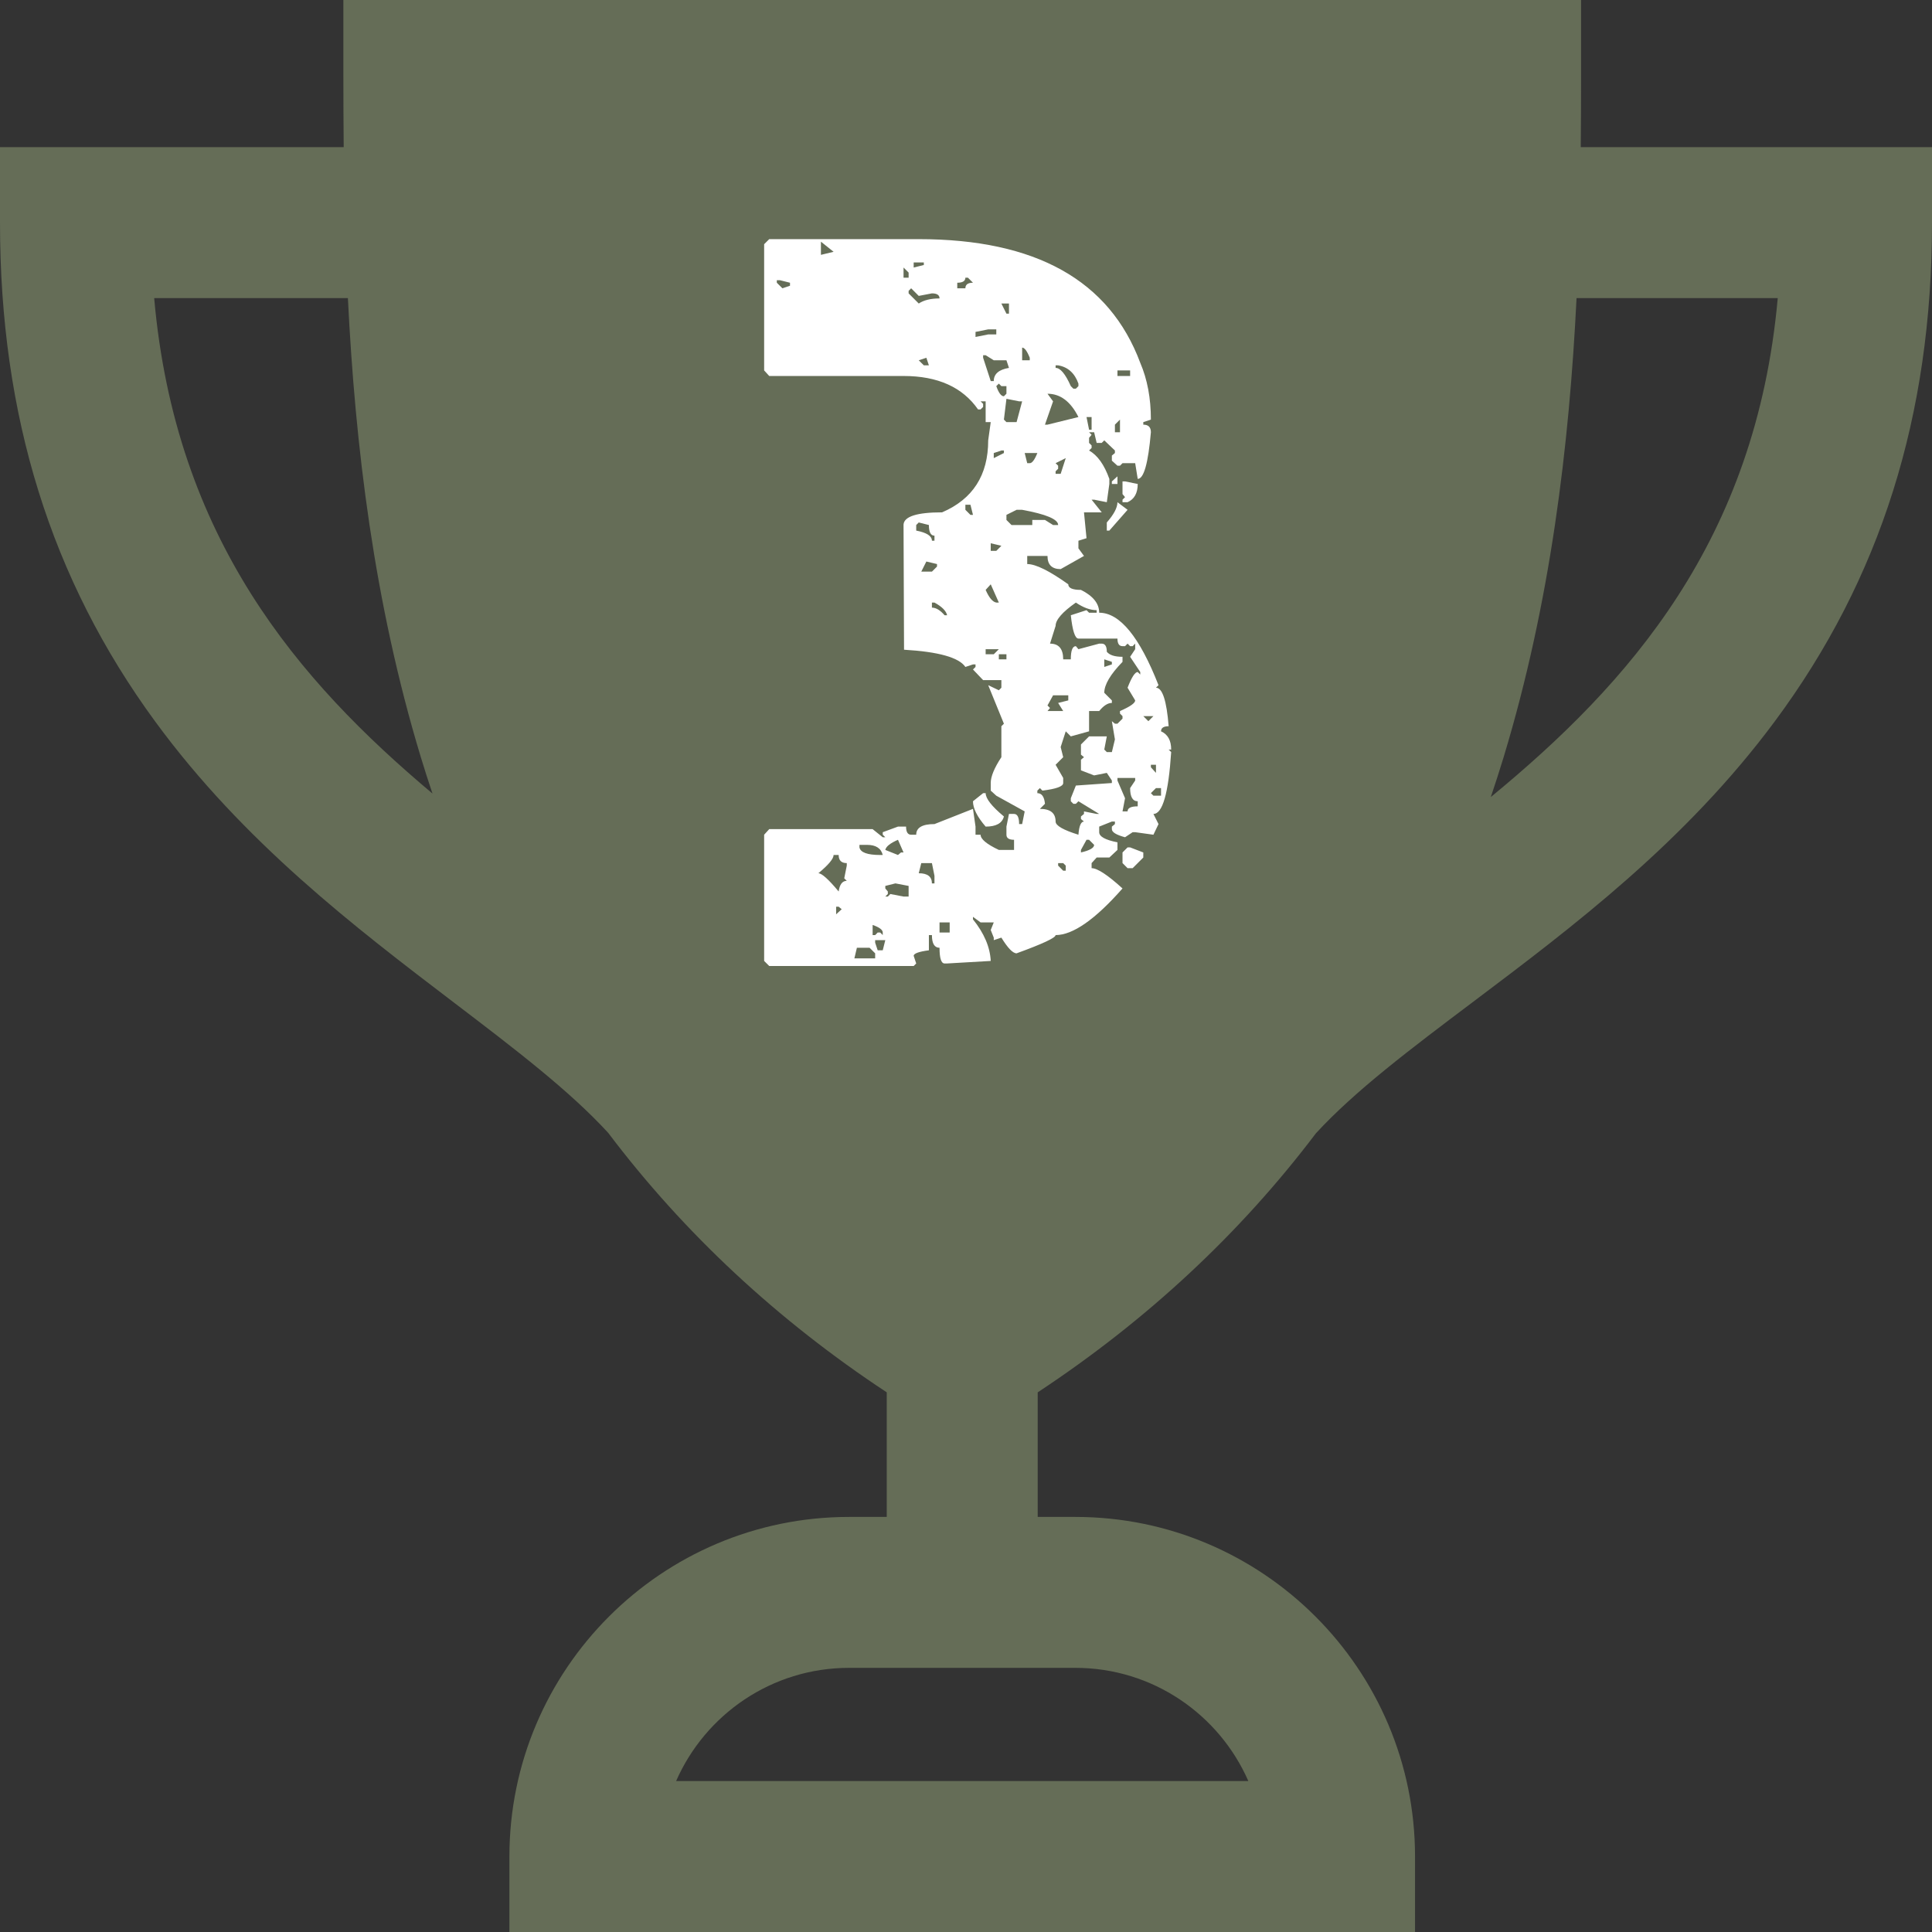
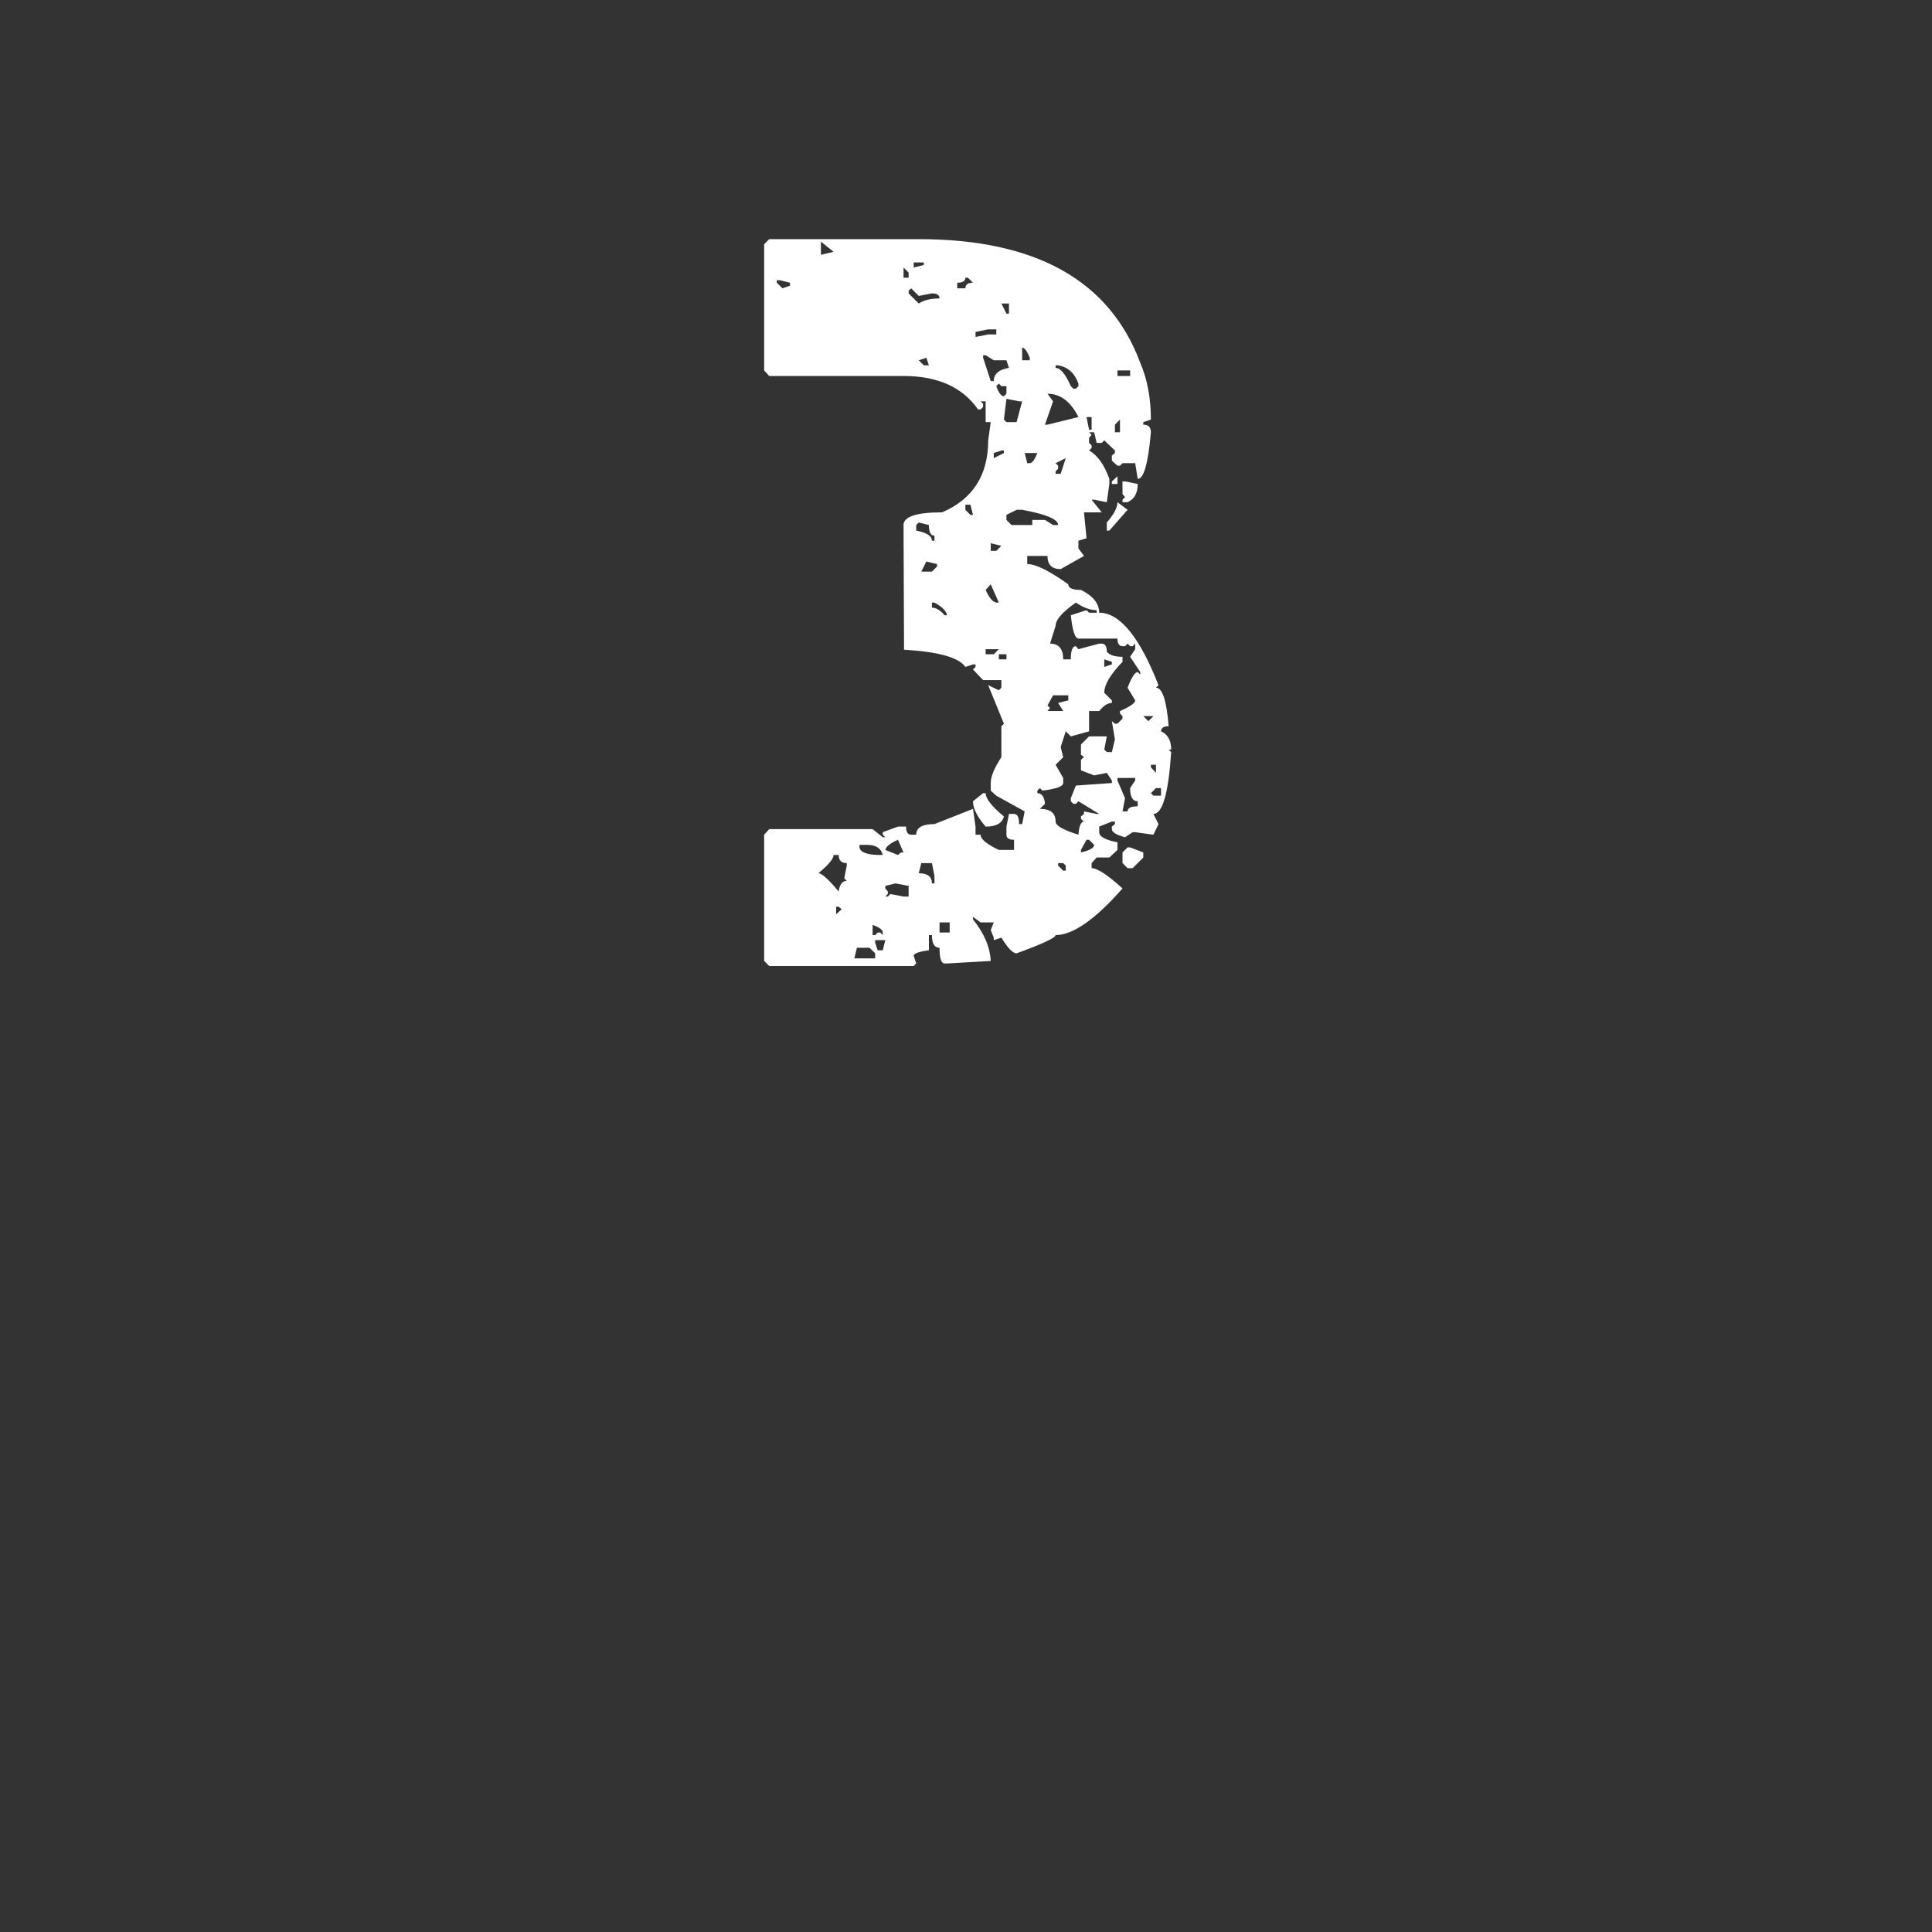
<svg xmlns="http://www.w3.org/2000/svg" width="100px" height="100px" viewBox="0 0 100 100" version="1.1">
  <rect x="0" y="0" width="100" height="100" fill="#333333" stroke="none" />
  <title>3-award</title>
  <g id="Page-1" stroke="none" stroke-width="1" fill="none" fill-rule="evenodd">
    <g id="Kazananlar-Copy-2" transform="translate(-1246, -1311)" fill-rule="nonzero">
      <g id="3-award" transform="translate(1246, 1311)">
        <g id="awards-icon-cl-copy-2" fill="#656D57">
-           <path d="M81.819,7.617 C81.831,6.36 81.836,5.121 81.836,3.906 L81.836,0 L17.773,0 L17.773,3.906 C17.773,5.121 17.778,6.36 17.79,7.617 L0,7.617 L0,11.523 C0,21.521 2.628,29.967 8.033,37.346 C12.623,43.611 18.395,48.008 23.488,51.887 C26.657,54.301 29.481,56.456 31.479,58.635 C35.401,63.827 40.24,68.335 45.898,72.068 L45.898,78.516 L43.945,78.516 C34.253,78.516 26.367,86.401 26.367,96.094 L26.367,100 L73.242,100 L73.242,96.094 C73.242,86.401 65.357,78.516 55.664,78.516 L53.711,78.516 L53.711,72.068 C59.359,68.341 64.191,63.843 68.109,58.663 C70.127,56.467 73.009,54.294 76.244,51.858 C81.391,47.982 87.225,43.589 91.867,37.332 C97.34,29.954 100,21.512 100,11.523 L100,7.617 L81.819,7.617 Z M7.98,15.43 L18.007,15.43 C18.385,23.069 19.352,31.17 21.78,39.185 C21.973,39.821 22.176,40.45 22.385,41.074 C15.426,35.226 9.081,27.871 7.98,15.43 Z M55.664,86.328 C59.661,86.328 63.104,88.741 64.614,92.188 L34.995,92.188 C36.505,88.741 39.948,86.328 43.945,86.328 L55.664,86.328 Z M77.164,41.255 C77.394,40.571 77.618,39.882 77.829,39.185 C80.257,31.17 81.224,23.069 81.602,15.43 L92.016,15.43 C90.886,27.998 84.311,35.372 77.164,41.255 Z" id="Shape" />
-         </g>
+           </g>
        <path d="M47.292,50 L47.423,49.869 L47.292,49.475 C47.292,49.353 47.554,49.257 48.079,49.187 L48.079,49.187 L48.079,48.4 L48.236,48.4 C48.236,48.837 48.368,49.056 48.63,49.056 C48.63,49.598 48.717,49.869 48.892,49.869 L48.892,49.869 L49.023,49.869 L51.28,49.738 C51.245,49.021 50.939,48.303 50.361,47.586 L50.361,47.586 L50.361,47.455 L50.755,47.744 L51.437,47.744 L51.28,48.137 L51.437,48.531 L51.437,48.662 L51.831,48.531 C52.163,49.073 52.425,49.344 52.618,49.344 C53.965,48.854 54.638,48.54 54.638,48.4 C55.53,48.4 56.684,47.595 58.101,45.986 C57.332,45.286 56.798,44.936 56.501,44.936 L56.501,44.936 L56.501,44.674 L56.763,44.385 L57.419,44.385 L57.839,43.992 L57.839,43.598 C57.209,43.476 56.894,43.301 56.894,43.074 L56.894,43.074 L56.894,42.785 L57.55,42.523 L57.708,42.523 L57.708,42.654 L57.55,42.785 L57.55,42.916 C57.55,43.074 57.778,43.214 58.232,43.336 L58.232,43.336 L58.626,43.074 L58.757,43.074 L59.701,43.205 L59.964,42.654 L59.701,42.129 C60.174,42.129 60.48,41.062 60.62,38.928 L60.62,38.928 L60.489,38.797 L60.62,38.797 C60.62,38.325 60.445,38.01 60.095,37.853 C60.095,37.678 60.226,37.59 60.489,37.59 C60.384,36.261 60.165,35.596 59.833,35.596 L59.833,35.596 L59.964,35.465 C58.984,32.964 57.961,31.714 56.894,31.714 C56.894,31.241 56.579,30.848 55.95,30.533 C55.512,30.533 55.294,30.437 55.294,30.244 C54.314,29.545 53.606,29.195 53.169,29.195 L53.169,29.195 L53.169,28.775 L54.218,28.775 C54.218,29.23 54.446,29.457 54.9,29.457 L54.9,29.457 L56.107,28.775 L55.819,28.382 L55.819,27.988 L56.238,27.857 L56.107,26.519 L57.025,26.519 L56.501,25.863 L56.632,25.863 L57.288,25.994 L57.419,25.05 L57.419,24.787 C57.157,24.053 56.807,23.563 56.37,23.318 L56.37,23.318 L56.501,23.187 L56.501,23.056 L56.37,22.924 L56.37,22.662 L56.501,22.505 L56.37,22.373 L56.632,22.373 L56.763,22.924 L57.025,22.924 L57.157,22.793 L57.708,23.318 L57.708,23.449 L57.55,23.58 L57.55,23.843 L57.839,24.105 L57.97,24.105 L58.101,23.974 L58.757,23.974 L58.888,24.787 C59.203,24.787 59.43,23.983 59.57,22.373 C59.57,22.111 59.439,21.98 59.177,21.98 L59.177,21.98 L59.177,21.849 L59.57,21.718 C59.57,20.616 59.387,19.636 59.019,18.779 C57.428,14.511 53.606,12.378 47.554,12.378 L47.554,12.378 L39.815,12.378 L39.552,12.64 L39.552,19.173 L39.815,19.461 L46.767,19.461 C48.534,19.461 49.819,20.038 50.624,21.193 L50.624,21.193 L50.755,21.193 L50.886,21.062 L50.886,20.904 L50.755,20.773 L51.017,20.773 L51.017,21.849 L51.28,21.849 L51.149,22.793 C51.149,24.595 50.353,25.837 48.761,26.519 C47.467,26.519 46.802,26.729 46.767,27.148 L46.767,27.148 L46.793,33.629 C48.577,33.734 49.636,34.031 49.968,34.521 L49.968,34.521 L50.361,34.39 L50.493,34.39 L50.493,34.521 L50.361,34.652 L50.886,35.203 L51.831,35.203 L51.831,35.596 L51.7,35.728 L51.149,35.465 L51.962,37.459 L51.831,37.59 L51.831,39.191 C51.463,39.75 51.28,40.196 51.28,40.529 L51.28,40.529 L51.28,40.922 L51.568,41.185 L53.038,41.998 L52.906,42.654 L52.749,42.654 C52.749,42.304 52.661,42.129 52.487,42.129 L52.487,42.129 L52.224,42.129 L52.093,42.785 L52.093,43.205 C52.093,43.38 52.224,43.467 52.487,43.467 L52.487,43.467 L52.487,43.992 L51.7,43.992 C51.07,43.695 50.755,43.432 50.755,43.205 L50.755,43.205 L50.493,43.205 L50.493,42.785 L50.361,41.867 L48.368,42.654 C47.738,42.654 47.423,42.838 47.423,43.205 L47.423,43.205 L47.161,43.205 C46.986,43.205 46.898,43.065 46.898,42.785 L46.898,42.785 L46.479,42.785 L45.691,43.074 L45.691,43.205 L45.823,43.336 L45.691,43.336 L45.167,42.916 L39.815,42.916 L39.552,43.205 L39.552,49.738 L39.815,50 L47.292,50 Z M42.491,13.191 L42.491,12.509 L43.147,13.033 L42.491,13.191 Z M47.292,13.847 L47.292,13.584 L47.817,13.584 L47.817,13.716 L47.292,13.847 Z M47.03,14.372 L46.767,14.372 L46.767,13.847 L47.03,14.109 L47.03,14.372 Z M49.968,14.922 L49.548,14.922 L49.548,14.634 C49.828,14.634 49.968,14.546 49.968,14.372 L49.968,14.372 L50.099,14.372 L50.361,14.634 C50.099,14.634 49.968,14.73 49.968,14.922 L49.968,14.922 Z M40.497,14.922 L40.208,14.634 L40.208,14.503 L40.366,14.503 L40.89,14.634 L40.89,14.791 L40.497,14.922 Z M47.554,15.71 L47.03,15.185 L47.03,15.054 L47.161,14.922 L47.554,15.316 L48.236,15.185 C48.499,15.185 48.63,15.272 48.63,15.447 C48.175,15.447 47.817,15.535 47.554,15.71 L47.554,15.71 Z M52.224,16.234 L52.093,16.234 L51.831,15.71 L52.224,15.71 L52.224,16.234 Z M50.493,17.441 L50.493,17.179 L51.149,17.048 L51.568,17.048 L51.568,17.31 L51.149,17.31 L50.493,17.441 Z M53.3,18.648 L52.906,18.648 L52.906,17.992 C53.029,17.992 53.16,18.167 53.3,18.517 L53.3,18.517 L53.3,18.648 Z M51.437,19.724 L51.28,19.724 L50.886,18.517 L50.886,18.386 L51.017,18.386 L51.437,18.648 L52.093,18.648 L52.224,19.042 C51.7,19.129 51.437,19.356 51.437,19.724 L51.437,19.724 Z M48.079,18.91 L47.817,18.91 L47.554,18.648 L47.948,18.517 L48.079,18.91 Z M55.687,20.117 L55.556,20.117 L55.425,19.986 C55.145,19.356 54.883,19.042 54.638,19.042 L54.638,19.042 L54.638,18.91 L54.769,18.91 C55.276,18.998 55.626,19.313 55.819,19.855 L55.819,19.855 L55.819,19.986 L55.687,20.117 Z M58.495,19.461 L57.839,19.461 L57.839,19.173 L58.495,19.173 L58.495,19.461 Z M51.962,20.511 C51.822,20.511 51.691,20.336 51.568,19.986 L51.568,19.986 L51.7,19.855 L51.831,19.986 L52.093,19.986 L52.093,20.38 L51.962,20.511 Z M54.218,21.98 L54.087,21.98 L54.507,20.773 L54.218,20.38 C54.883,20.38 55.416,20.782 55.819,21.586 L55.819,21.586 L54.218,21.98 Z M52.618,21.849 L52.093,21.849 L51.962,21.718 L52.093,20.642 L52.749,20.773 L52.906,20.773 L52.618,21.849 Z M56.501,22.242 L56.37,22.242 L56.238,21.586 L56.501,21.586 L56.501,22.242 Z M57.97,22.373 L57.708,22.373 L57.708,21.98 L57.97,21.718 L57.97,22.373 Z M51.437,23.712 L51.437,23.449 L51.831,23.318 L51.962,23.318 L51.962,23.449 L51.437,23.712 Z M53.3,23.974 L53.169,23.974 L53.038,23.449 L53.693,23.449 C53.554,23.799 53.422,23.974 53.3,23.974 L53.3,23.974 Z M54.9,24.525 L54.638,24.525 L54.638,24.394 L54.769,24.262 L54.769,24.105 L54.638,23.974 L55.163,23.712 L54.9,24.525 Z M57.839,25.05 L57.839,24.656 L57.55,24.918 L57.55,25.05 L57.839,25.05 Z M58.363,25.994 C58.713,25.837 58.888,25.522 58.888,25.05 L58.888,25.05 L58.232,24.918 L58.101,24.918 L58.101,25.574 L58.232,25.732 L58.101,25.863 L58.101,25.994 L58.363,25.994 Z M57.419,27.463 L58.363,26.388 L57.839,25.994 C57.839,26.274 57.655,26.624 57.288,27.043 L57.288,27.043 L57.288,27.463 L57.419,27.463 Z M50.361,26.65 L50.23,26.65 L49.968,26.388 L49.968,26.125 L50.23,26.125 L50.361,26.65 Z M53.431,27.175 L52.355,27.175 L52.093,26.912 L52.093,26.65 L52.618,26.388 L52.906,26.388 C54.148,26.615 54.769,26.877 54.769,27.175 L54.769,27.175 L54.507,27.175 L54.087,26.912 L53.431,26.912 L53.431,27.175 Z M48.368,27.988 L48.236,27.988 C48.236,27.743 47.965,27.568 47.423,27.463 L47.423,27.463 L47.423,27.175 L47.554,27.043 L48.079,27.175 C48.079,27.542 48.175,27.726 48.368,27.726 L48.368,27.726 L48.368,27.988 Z M51.568,28.513 L51.28,28.513 L51.28,28.119 L51.831,28.25 L51.568,28.513 Z M48.236,29.588 L47.685,29.588 L47.948,29.064 L48.499,29.195 L48.499,29.326 L48.236,29.588 Z M51.7,31.189 L51.568,31.189 C51.376,31.154 51.192,30.935 51.017,30.533 L51.017,30.533 L51.28,30.244 L51.7,31.189 Z M55.819,43.205 C55.031,42.96 54.638,42.733 54.638,42.523 C54.638,42.085 54.367,41.867 53.825,41.867 L53.825,41.867 L54.087,41.604 C54.052,41.237 53.921,41.054 53.693,41.054 L53.693,41.054 L53.693,40.922 L53.825,40.791 L53.956,40.922 C54.673,40.835 55.031,40.704 55.031,40.529 L55.031,40.529 L55.031,40.266 L54.638,39.584 L55.031,39.191 L54.9,38.666 L55.163,37.853 L55.425,38.115 L56.37,37.853 L56.37,36.803 L56.894,36.803 C57.122,36.523 57.34,36.384 57.55,36.384 L57.55,36.384 L57.55,36.252 L57.157,35.859 C57.157,35.439 57.471,34.906 58.101,34.258 L58.101,34.258 L58.101,33.996 C57.699,33.996 57.428,33.909 57.288,33.734 C57.288,33.454 57.2,33.314 57.025,33.314 L57.025,33.314 L56.894,33.314 L55.819,33.602 L55.687,33.445 C55.512,33.445 55.425,33.672 55.425,34.127 L55.425,34.127 L55.031,34.127 C55.031,33.585 54.804,33.314 54.349,33.314 L54.349,33.314 L54.638,32.396 C54.638,32.081 54.988,31.679 55.687,31.189 C56.072,31.451 56.431,31.582 56.763,31.582 L56.763,31.582 L56.763,31.714 L56.37,31.714 L56.238,31.582 L55.425,31.845 C55.512,32.649 55.644,33.052 55.819,33.052 L55.819,33.052 L57.839,33.052 C57.839,33.314 57.926,33.445 58.101,33.445 L58.101,33.445 L58.232,33.445 L58.363,33.314 L58.495,33.445 L58.626,33.445 L58.757,33.314 L58.757,33.602 L58.495,33.996 L59.019,34.783 L59.019,34.914 L58.888,34.783 C58.748,34.783 58.573,35.054 58.363,35.596 L58.363,35.596 L58.757,36.252 C58.757,36.392 58.495,36.576 57.97,36.803 L57.97,36.803 L57.97,36.934 L58.101,37.066 L58.101,37.197 L57.839,37.459 L57.708,37.459 L57.55,37.328 L57.708,38.273 L57.55,38.928 L57.288,38.928 L57.157,38.797 L57.288,38.115 L56.37,38.115 L55.95,38.535 L55.95,39.06 L56.107,39.191 L55.95,39.322 L55.95,39.873 L56.632,40.135 L57.288,40.004 L57.55,40.398 L57.55,40.529 L55.687,40.66 L55.425,41.316 L55.425,41.473 L55.556,41.604 L55.687,41.604 L55.819,41.473 L56.894,42.129 L56.763,42.129 L56.107,41.998 L56.107,42.129 L55.95,42.26 L55.95,42.392 L56.107,42.523 C55.95,42.523 55.854,42.75 55.819,43.205 Z M49.023,31.845 L48.892,31.845 C48.665,31.582 48.446,31.451 48.236,31.451 L48.236,31.451 L48.236,31.189 L48.368,31.189 C48.752,31.399 48.971,31.617 49.023,31.845 L49.023,31.845 Z M51.437,33.865 L51.017,33.865 L51.017,33.602 L51.7,33.602 L51.437,33.865 Z M52.093,34.127 L51.7,34.127 L51.7,33.865 L52.093,33.865 L52.093,34.127 Z M57.157,34.521 L57.157,34.127 L57.55,34.258 L57.55,34.39 L57.157,34.521 Z M55.031,36.803 L54.218,36.803 L54.349,36.646 L54.218,36.515 L54.507,35.99 L55.294,35.99 L55.294,36.252 L54.769,36.384 L55.031,36.803 Z M59.439,37.328 L59.177,37.066 L59.701,37.066 L59.439,37.328 Z M59.833,40.004 L59.57,39.715 L59.57,39.584 L59.833,39.584 L59.833,40.004 Z M58.363,41.998 L58.101,41.998 L58.232,41.316 L57.839,40.398 L57.839,40.266 L58.757,40.266 L58.757,40.398 L58.495,40.791 C58.495,41.246 58.626,41.473 58.888,41.473 L58.888,41.473 L58.888,41.736 C58.538,41.736 58.363,41.823 58.363,41.998 L58.363,41.998 Z M60.095,41.185 L59.701,41.185 L59.57,41.054 L59.833,40.791 L60.095,40.791 L60.095,41.185 Z M51.017,42.785 C51.56,42.785 51.874,42.61 51.962,42.26 C51.332,41.736 51.017,41.333 51.017,41.054 L51.017,41.054 L50.886,41.054 L50.361,41.473 C50.361,41.841 50.58,42.278 51.017,42.785 Z M46.479,44.254 L45.823,43.992 C45.858,43.817 46.076,43.642 46.479,43.467 L46.479,43.467 L46.767,44.123 L46.636,44.123 L46.479,44.254 Z M55.95,44.123 L55.95,43.992 L56.238,43.467 L56.37,43.467 L56.632,43.73 C56.632,43.887 56.405,44.018 55.95,44.123 L55.95,44.123 Z M45.691,44.254 L45.56,44.254 C44.896,44.254 44.537,44.123 44.485,43.861 L44.485,43.861 L44.485,43.73 L44.878,43.73 C45.333,43.73 45.604,43.905 45.691,44.254 L45.691,44.254 Z M58.626,44.936 L59.177,44.385 L59.177,44.123 L58.495,43.861 L58.363,43.861 L58.101,44.123 L58.101,44.674 L58.363,44.936 L58.626,44.936 Z M43.409,46.143 C42.884,45.514 42.534,45.199 42.359,45.199 C42.884,44.762 43.147,44.447 43.147,44.254 L43.147,44.254 L43.409,44.254 C43.409,44.534 43.549,44.674 43.829,44.674 L43.829,44.674 L43.829,44.805 L43.698,45.461 L43.829,45.592 C43.601,45.592 43.461,45.776 43.409,46.143 Z M48.368,45.724 L48.236,45.724 C48.236,45.374 48.009,45.199 47.554,45.199 L47.554,45.199 L47.685,44.674 L48.236,44.674 L48.368,45.33 L48.368,45.724 Z M55.163,45.068 L55.031,45.068 L54.769,44.805 L54.769,44.674 L55.031,44.674 L55.163,44.805 L55.163,45.068 Z M45.954,46.406 L45.823,46.406 L45.954,46.274 L45.954,46.143 L45.823,45.986 L45.823,45.855 L46.347,45.724 L47.03,45.855 L47.03,46.406 L46.767,46.406 L46.085,46.274 L45.954,46.406 Z M43.278,47.324 L43.278,46.93 L43.409,46.93 L43.566,47.062 L43.278,47.324 Z M49.155,48.268 L48.63,48.268 L48.63,47.744 L49.155,47.744 L49.155,48.268 Z M45.298,48.4 L45.167,48.4 L45.167,47.875 C45.517,47.997 45.691,48.128 45.691,48.268 L45.691,48.268 L45.691,48.4 L45.56,48.268 L45.429,48.268 L45.298,48.4 Z M45.691,49.187 L45.429,49.187 L45.298,48.793 L45.298,48.662 L45.823,48.662 L45.691,49.187 Z M45.298,49.606 L44.222,49.606 L44.353,49.056 L45.009,49.056 L45.298,49.344 L45.298,49.606 Z" id="3" fill="#FFFFFF" />
      </g>
    </g>
  </g>
</svg>